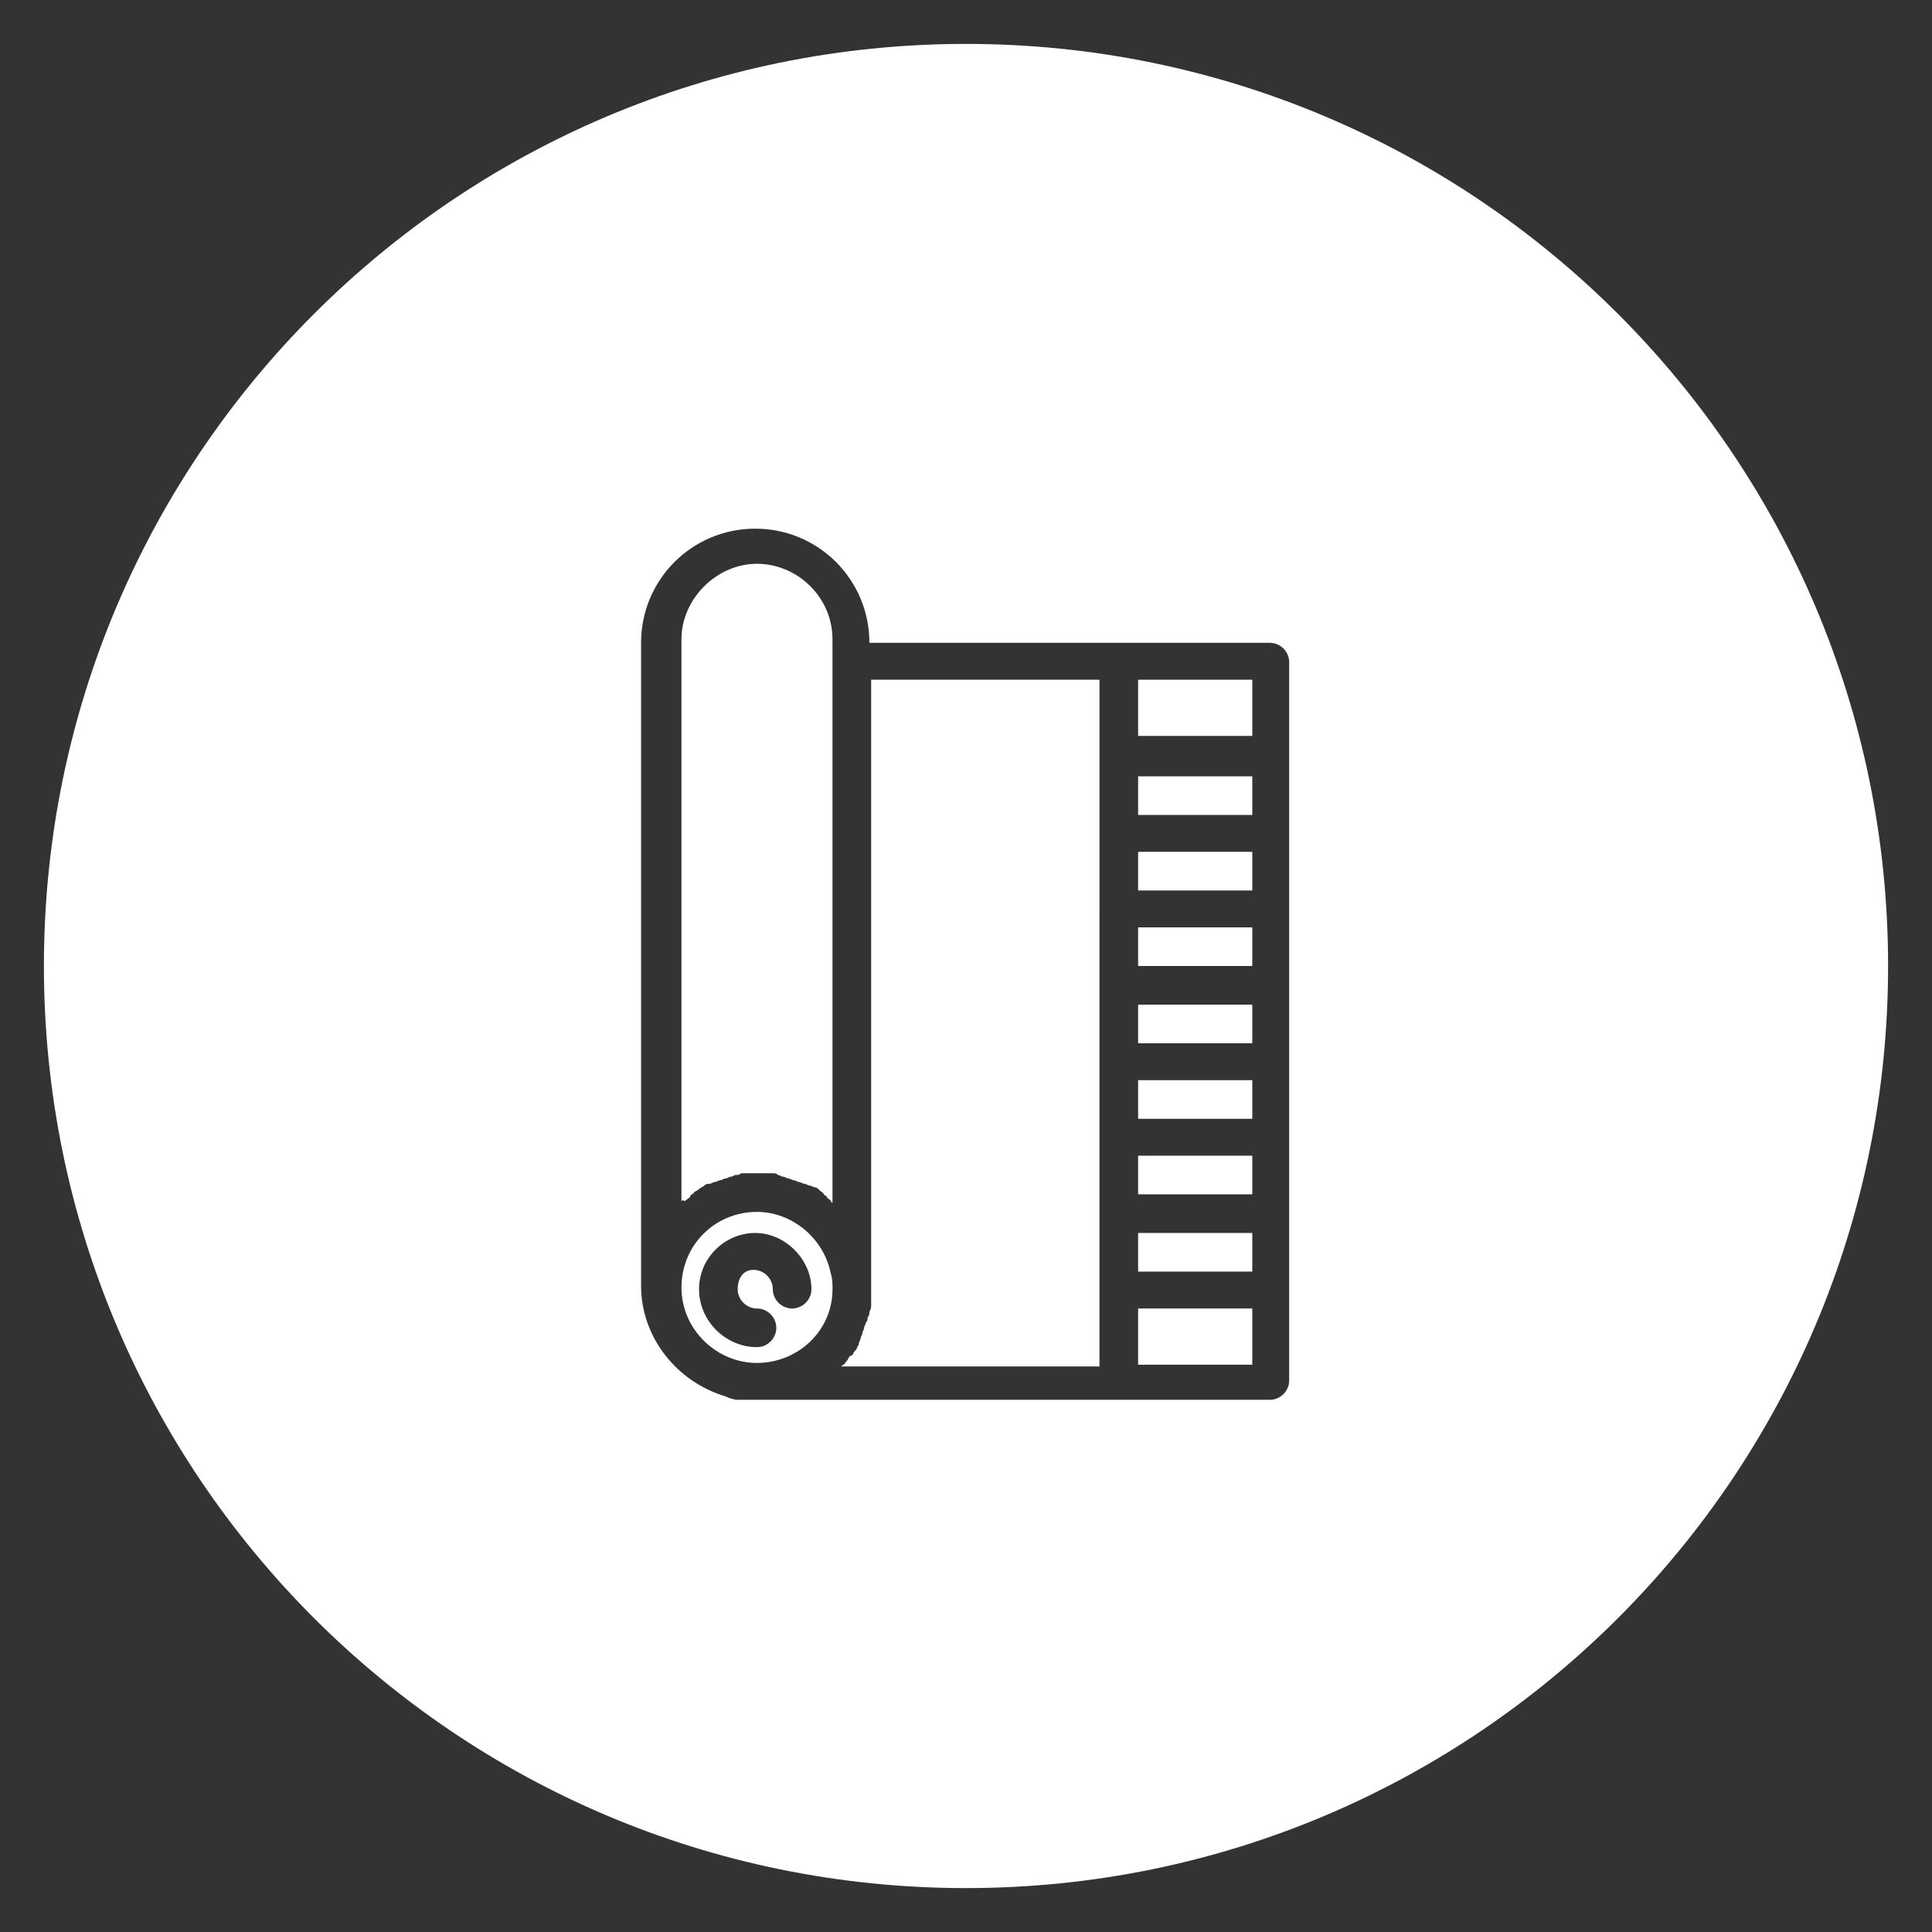
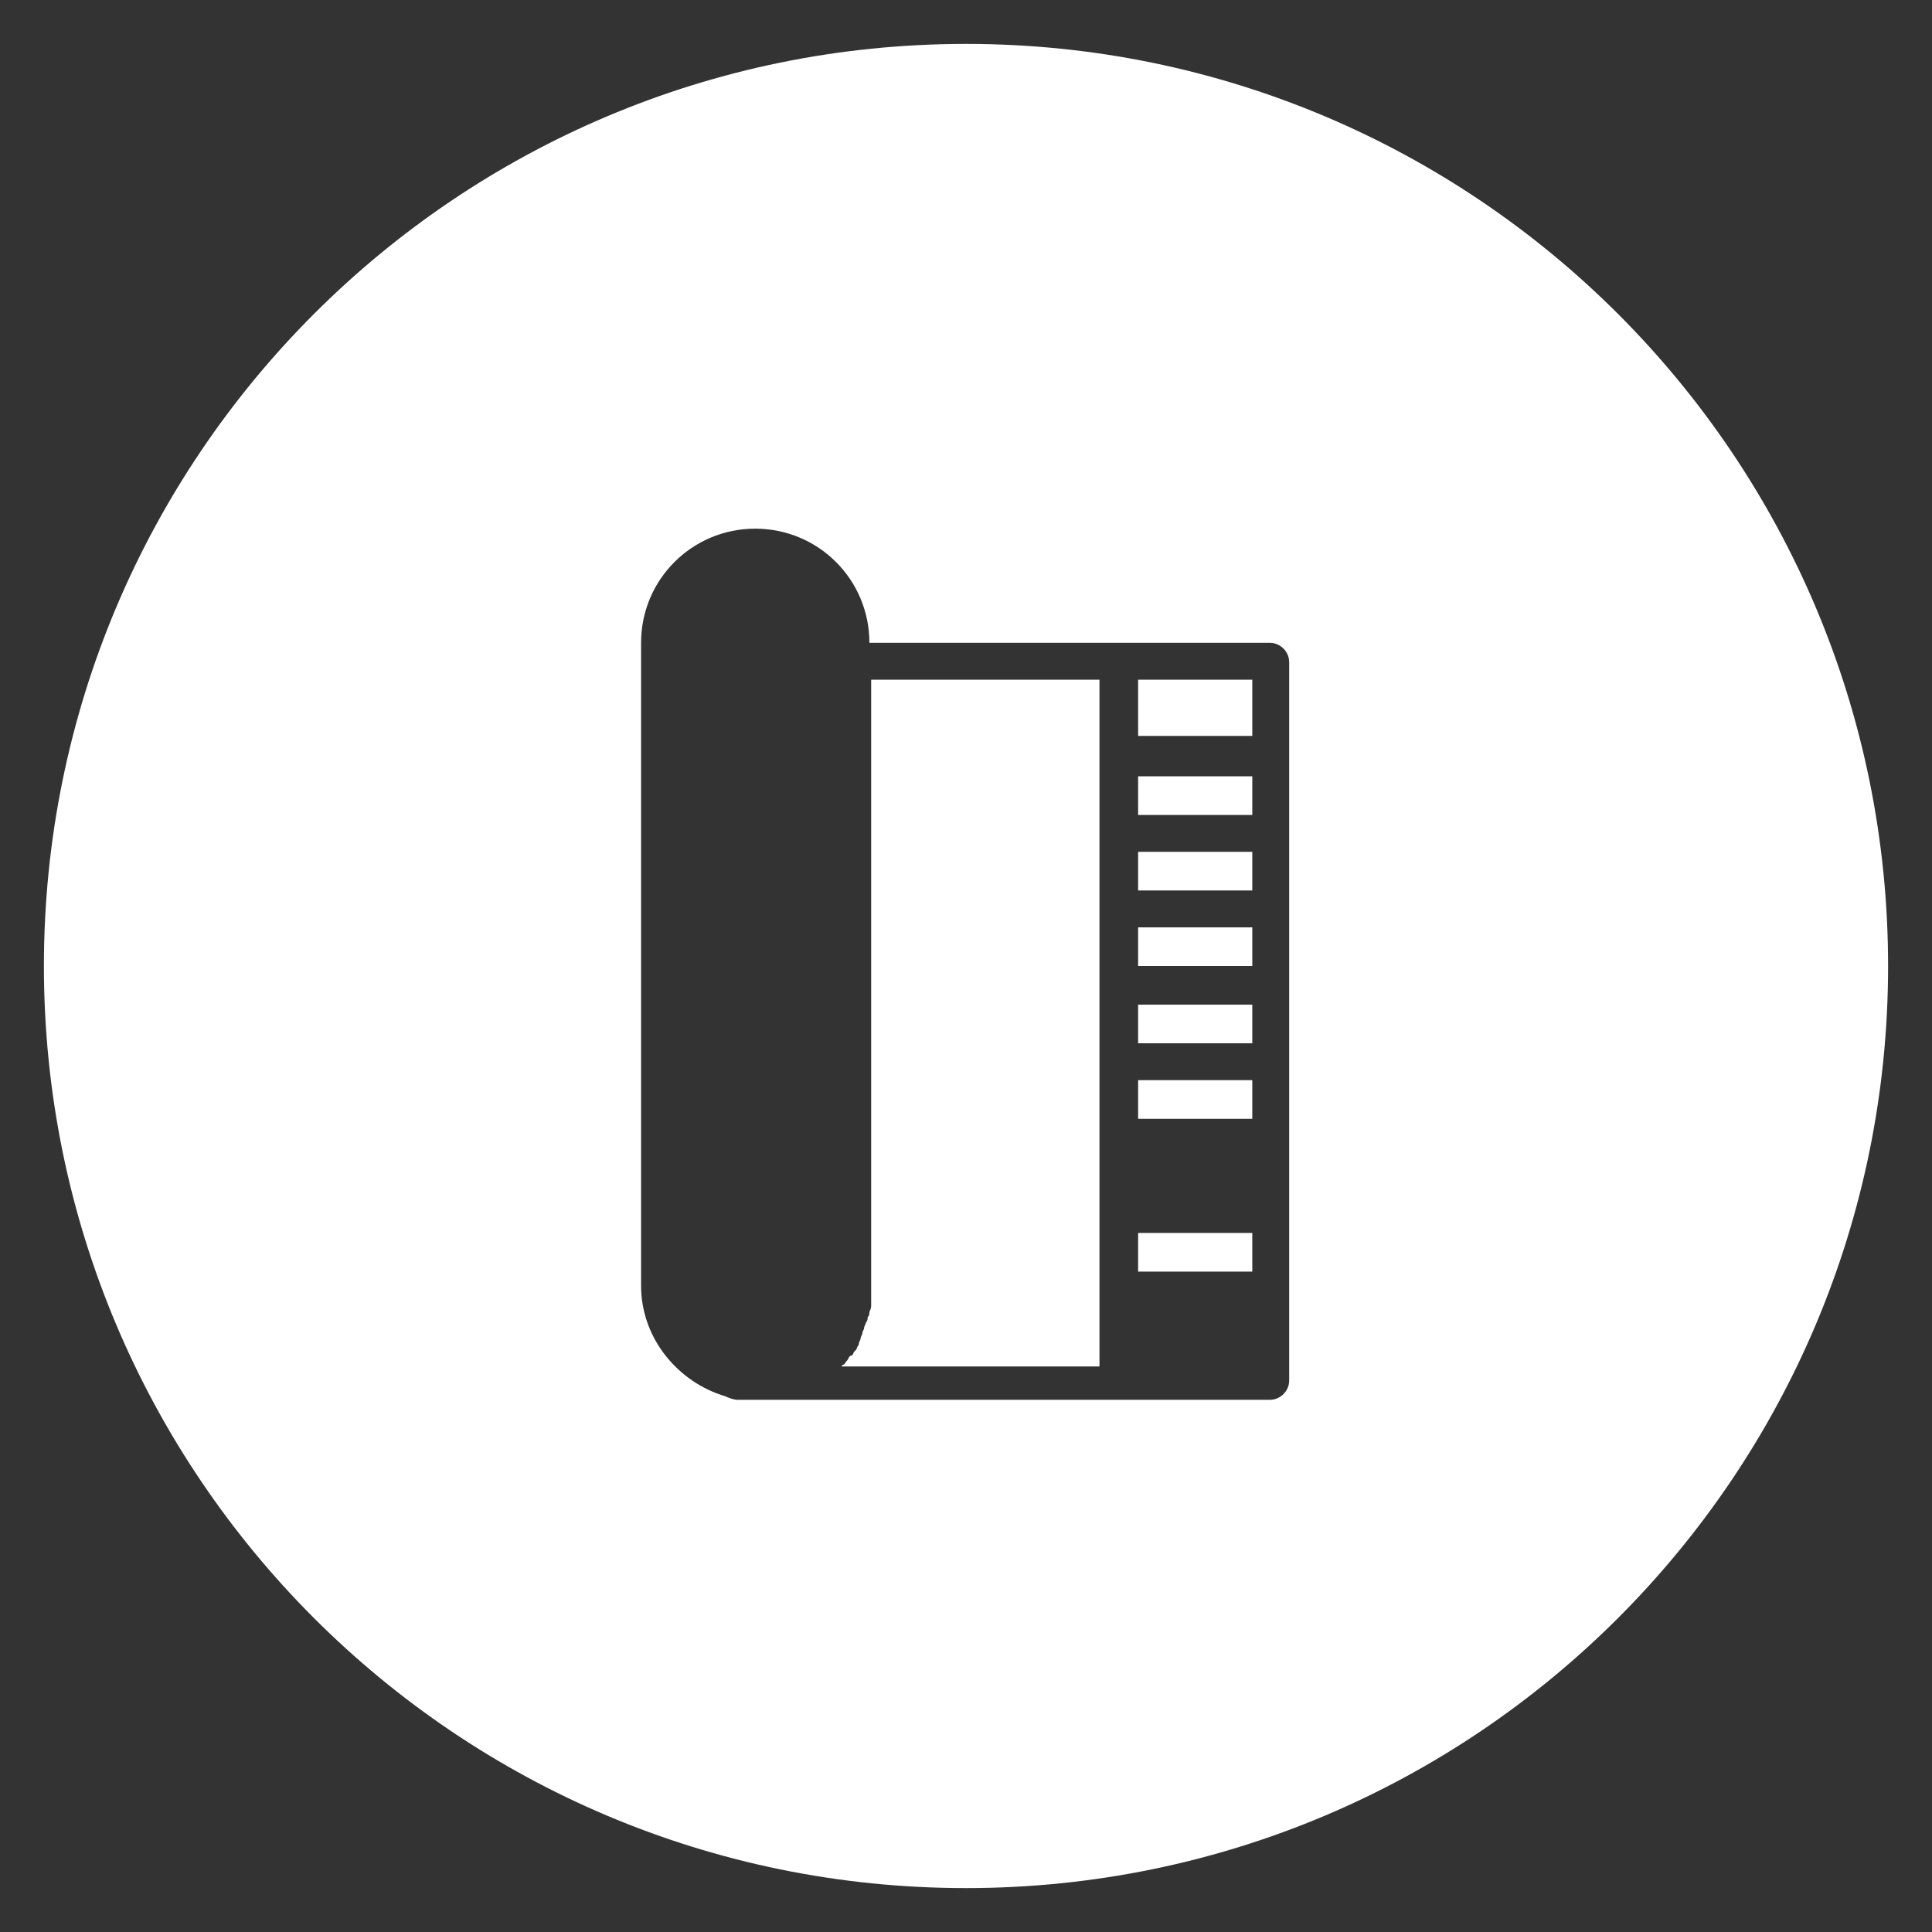
<svg xmlns="http://www.w3.org/2000/svg" version="1.1" id="a" x="0px" y="0px" viewBox="0 0 110 110" style="enable-background:new 0 0 110 110;" xml:space="preserve">
  <rect x="0" y="0" width="110" height="110" fill="#333333" stroke="none" />
  <style type="text/css">
	.st0{fill:#FFFFFF;}
</style>
  <rect x="64.8" y="44.2" class="st0" width="6.5" height="2.2" />
  <rect x="64.8" y="48.5" class="st0" width="6.5" height="2.2" />
  <rect x="64.8" y="70.2" class="st0" width="6.5" height="2.2" />
-   <rect x="64.8" y="65.8" class="st0" width="6.5" height="2.2" />
  <rect x="64.8" y="38.7" class="st0" width="6.5" height="3.2" />
  <rect x="64.8" y="52.8" class="st0" width="6.5" height="2.2" />
  <rect x="64.8" y="61.5" class="st0" width="6.5" height="2.2" />
  <rect x="64.8" y="57.2" class="st0" width="6.5" height="2.2" />
-   <rect x="64.8" y="74.5" class="st0" width="6.5" height="3.2" />
  <path class="st0" d="M62.6,38.7h-13v34.7l0,0c0,0,0,0.1,0,0.1c0,0.2,0,0.3,0,0.5c0,0.1,0,0.2,0,0.3c0,0.1,0,0.2-0.1,0.4  c0,0.1,0,0.2-0.1,0.3c0,0.1,0,0.2-0.1,0.3c0,0.1-0.1,0.2-0.1,0.3c0,0.1-0.1,0.2-0.1,0.3c0,0.1-0.1,0.2-0.1,0.3  c0,0.1-0.1,0.2-0.1,0.3c0,0.1-0.1,0.2-0.1,0.2c0,0.1-0.1,0.2-0.2,0.3c0,0.1-0.1,0.2-0.2,0.2c-0.1,0.1-0.1,0.2-0.2,0.3  c-0.1,0.1-0.1,0.2-0.2,0.2c0,0-0.1,0.1-0.1,0.1h14.7L62.6,38.7L62.6,38.7z" />
-   <path class="st0" d="M47.4,73.4c0-0.3,0-0.6-0.1-0.9c-0.4-2-2.2-3.5-4.2-3.5c-2.4,0-4.3,1.9-4.3,4.3l0,0c0,2.4,2,4.3,4.3,4.3  S47.4,75.8,47.4,73.4z M39.8,73.4c0-1.8,1.5-3.2,3.2-3.2s3.2,1.5,3.2,3.2c0,0.6-0.5,1.1-1.1,1.1s-1.1-0.5-1.1-1.1s-0.5-1.1-1.1-1.1  S42,72.8,42,73.4s0.5,1.1,1.1,1.1s1.1,0.5,1.1,1.1s-0.5,1.1-1.1,1.1l0,0C41.3,76.7,39.8,75.2,39.8,73.4L39.8,73.4z" />
-   <path class="st0" d="M39.1,68.3c0.1-0.1,0.2-0.1,0.2-0.2s0.2-0.1,0.2-0.2c0.1-0.1,0.2-0.1,0.3-0.2s0.2-0.1,0.3-0.2s0.2-0.1,0.3-0.1  c0.1,0,0.2-0.1,0.3-0.1s0.2-0.1,0.3-0.1c0.1,0,0.2-0.1,0.3-0.1c0.1,0,0.2-0.1,0.3-0.1c0.1,0,0.2-0.1,0.3-0.1c0.1,0,0.2,0,0.3-0.1  c0.1,0,0.2,0,0.3,0c0.1,0,0.3,0,0.4,0c0.1,0,0.2,0,0.2,0s0.1,0,0.2,0c0.1,0,0.3,0,0.4,0c0.1,0,0.2,0,0.3,0c0.1,0,0.2,0,0.3,0.1  c0.1,0,0.2,0.1,0.3,0.1c0.1,0,0.2,0.1,0.3,0.1c0.1,0,0.2,0.1,0.3,0.1c0.1,0,0.2,0.1,0.3,0.1c0.1,0,0.2,0.1,0.3,0.1  c0.1,0,0.2,0.1,0.3,0.1s0.2,0.1,0.3,0.1s0.2,0.1,0.3,0.2c0.1,0.1,0.2,0.1,0.2,0.2c0.1,0.1,0.2,0.1,0.2,0.2c0.1,0.1,0.2,0.1,0.2,0.2  c0,0,0.1,0.1,0.1,0.1v-31l0,0v-1.1c0-2.4-2-4.3-4.3-4.3s-4.3,2-4.3,4.3v32c0,0,0.1-0.1,0.1-0.1C38.9,68.4,39,68.4,39.1,68.3z" />
  <path class="st0" d="M55,2.5C26,2.5,2.5,26,2.5,55S26,107.5,55,107.5S107.5,84,107.5,55S84,2.5,55,2.5z M73.4,47.4L73.4,47.4v4.3  l0,0v4.3l0,0v4.3l0,0v4.3l0,0v4.3l0,0v4.3l0,0v5.4c0,0.6-0.5,1.1-1.1,1.1H42c-0.2,0-0.5-0.1-0.7-0.2c-2.7-0.8-4.8-3.3-4.8-6.3l0,0  V36.6c0-3.6,2.9-6.5,6.5-6.5s6.5,2.9,6.5,6.5h22.8c0.6,0,1.1,0.5,1.1,1.1v5.4l0,0L73.4,47.4L73.4,47.4L73.4,47.4z" />
</svg>